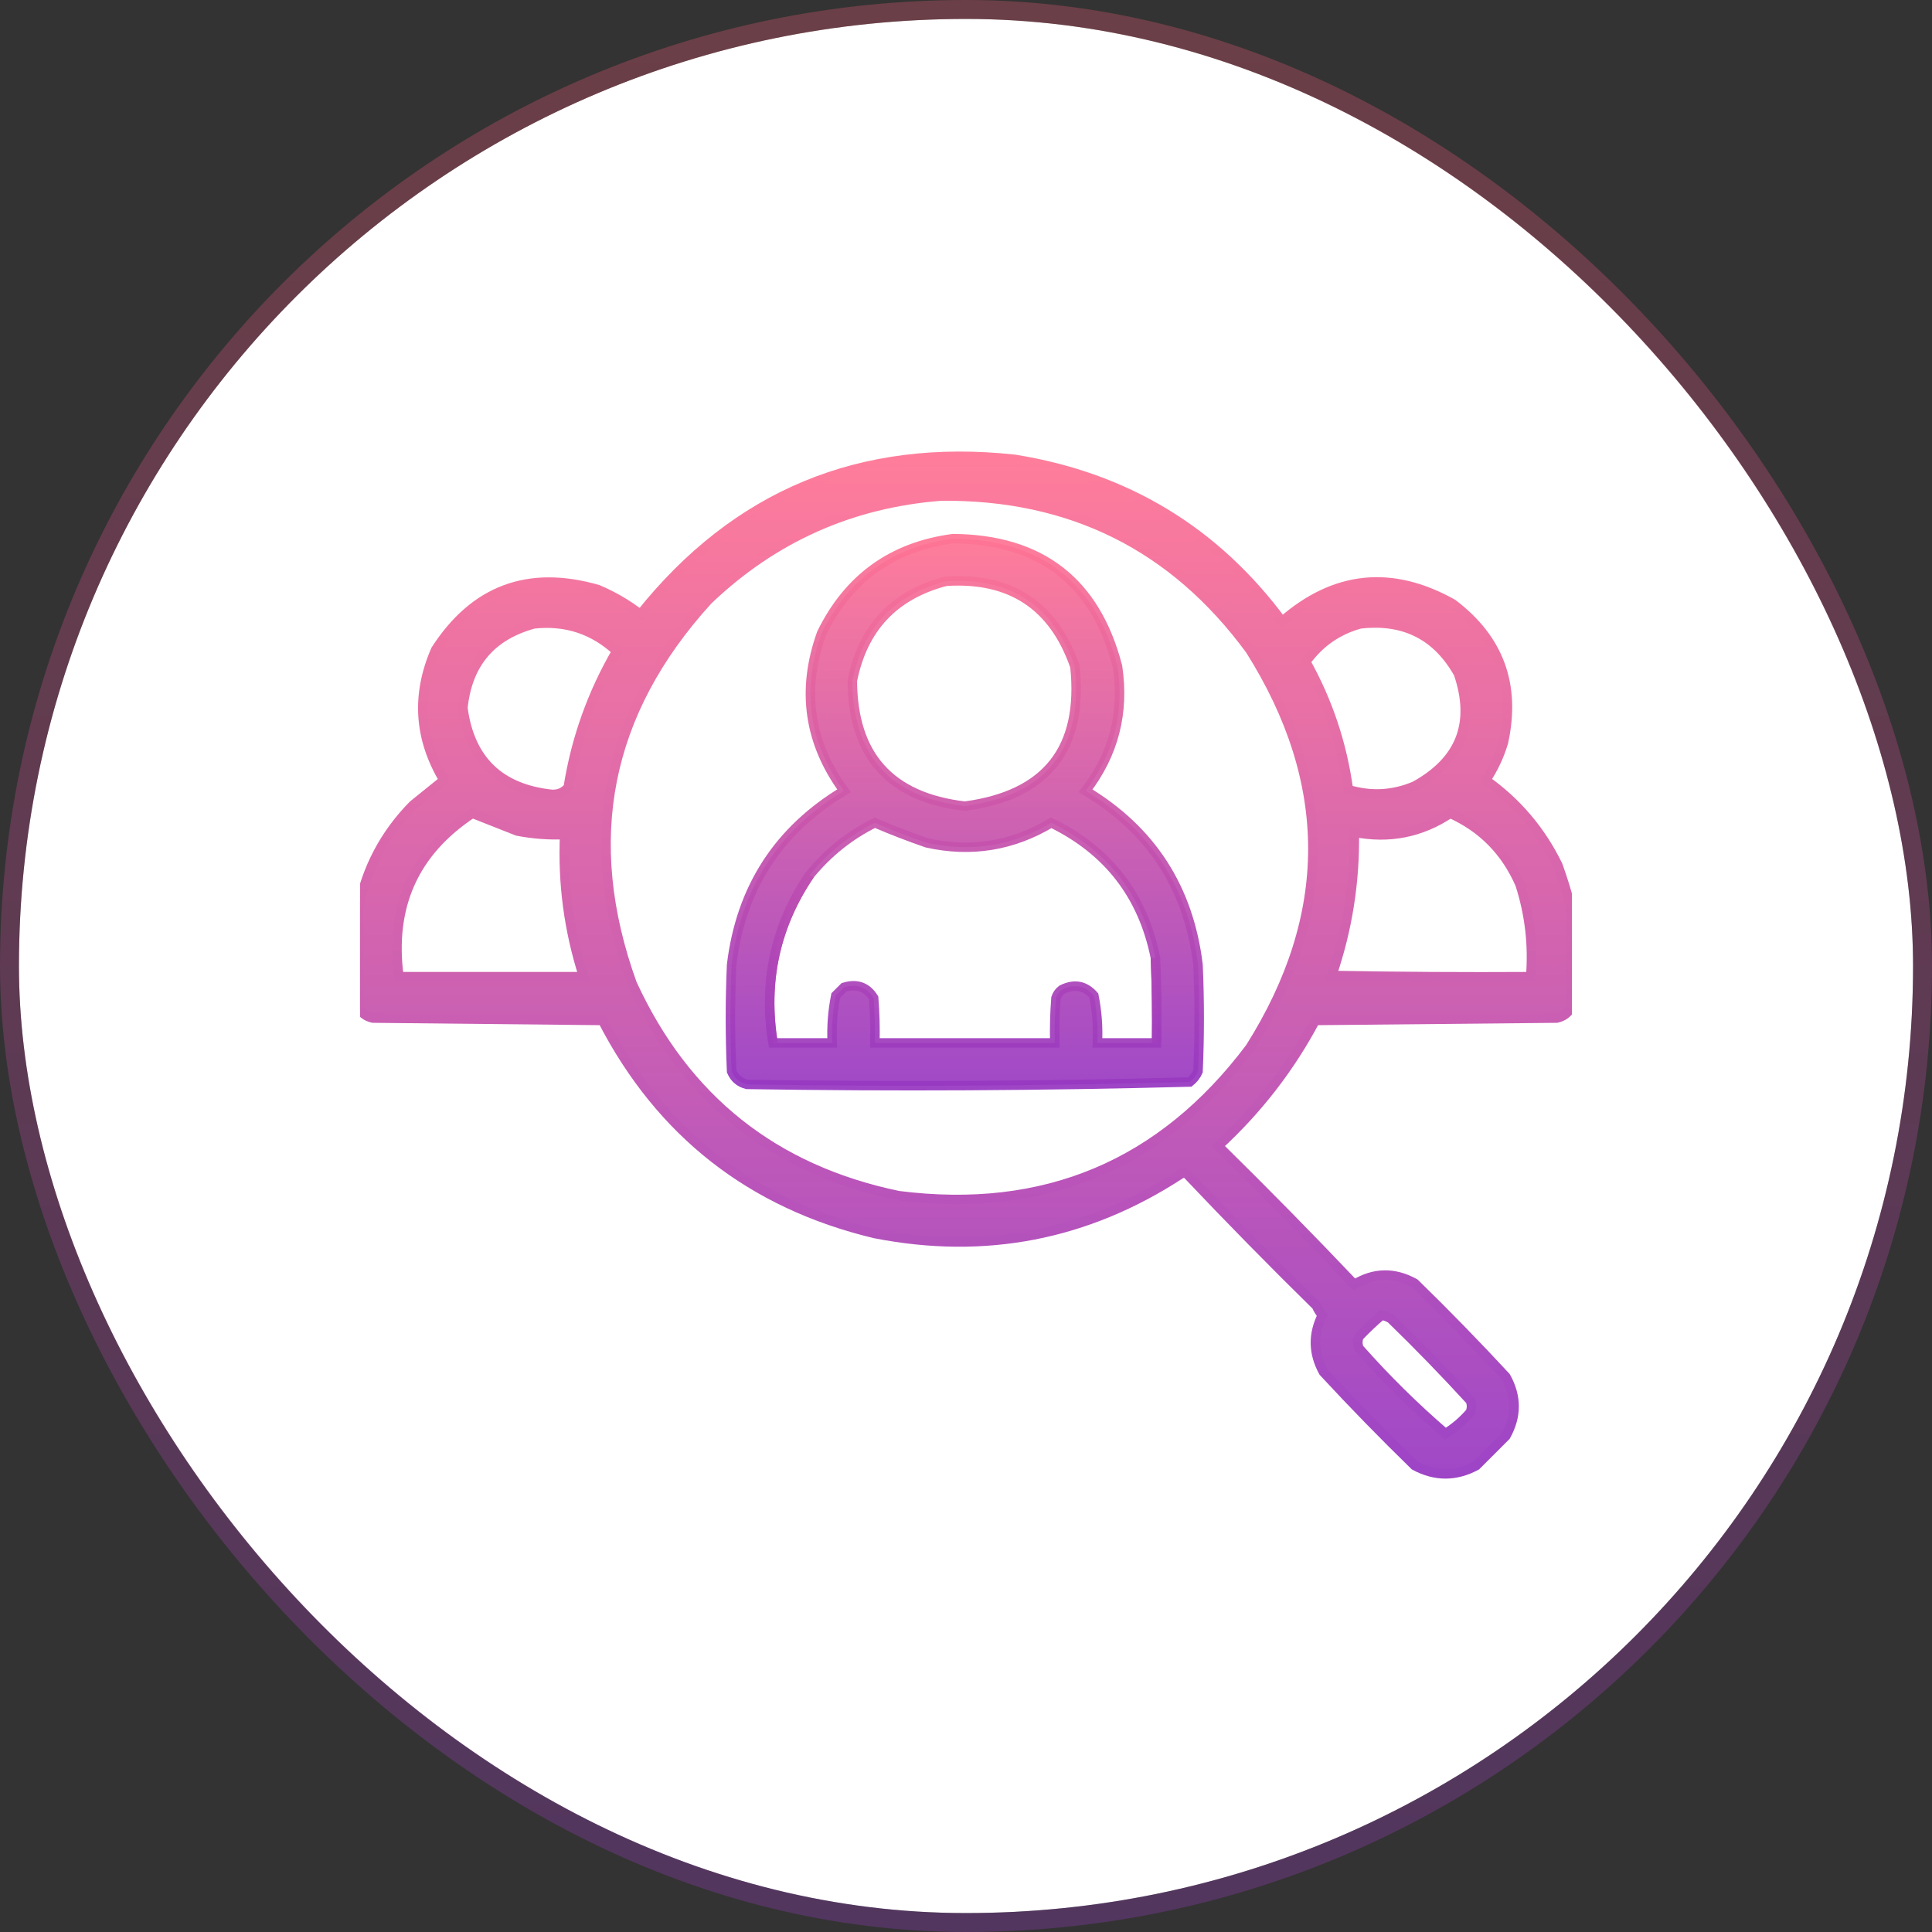
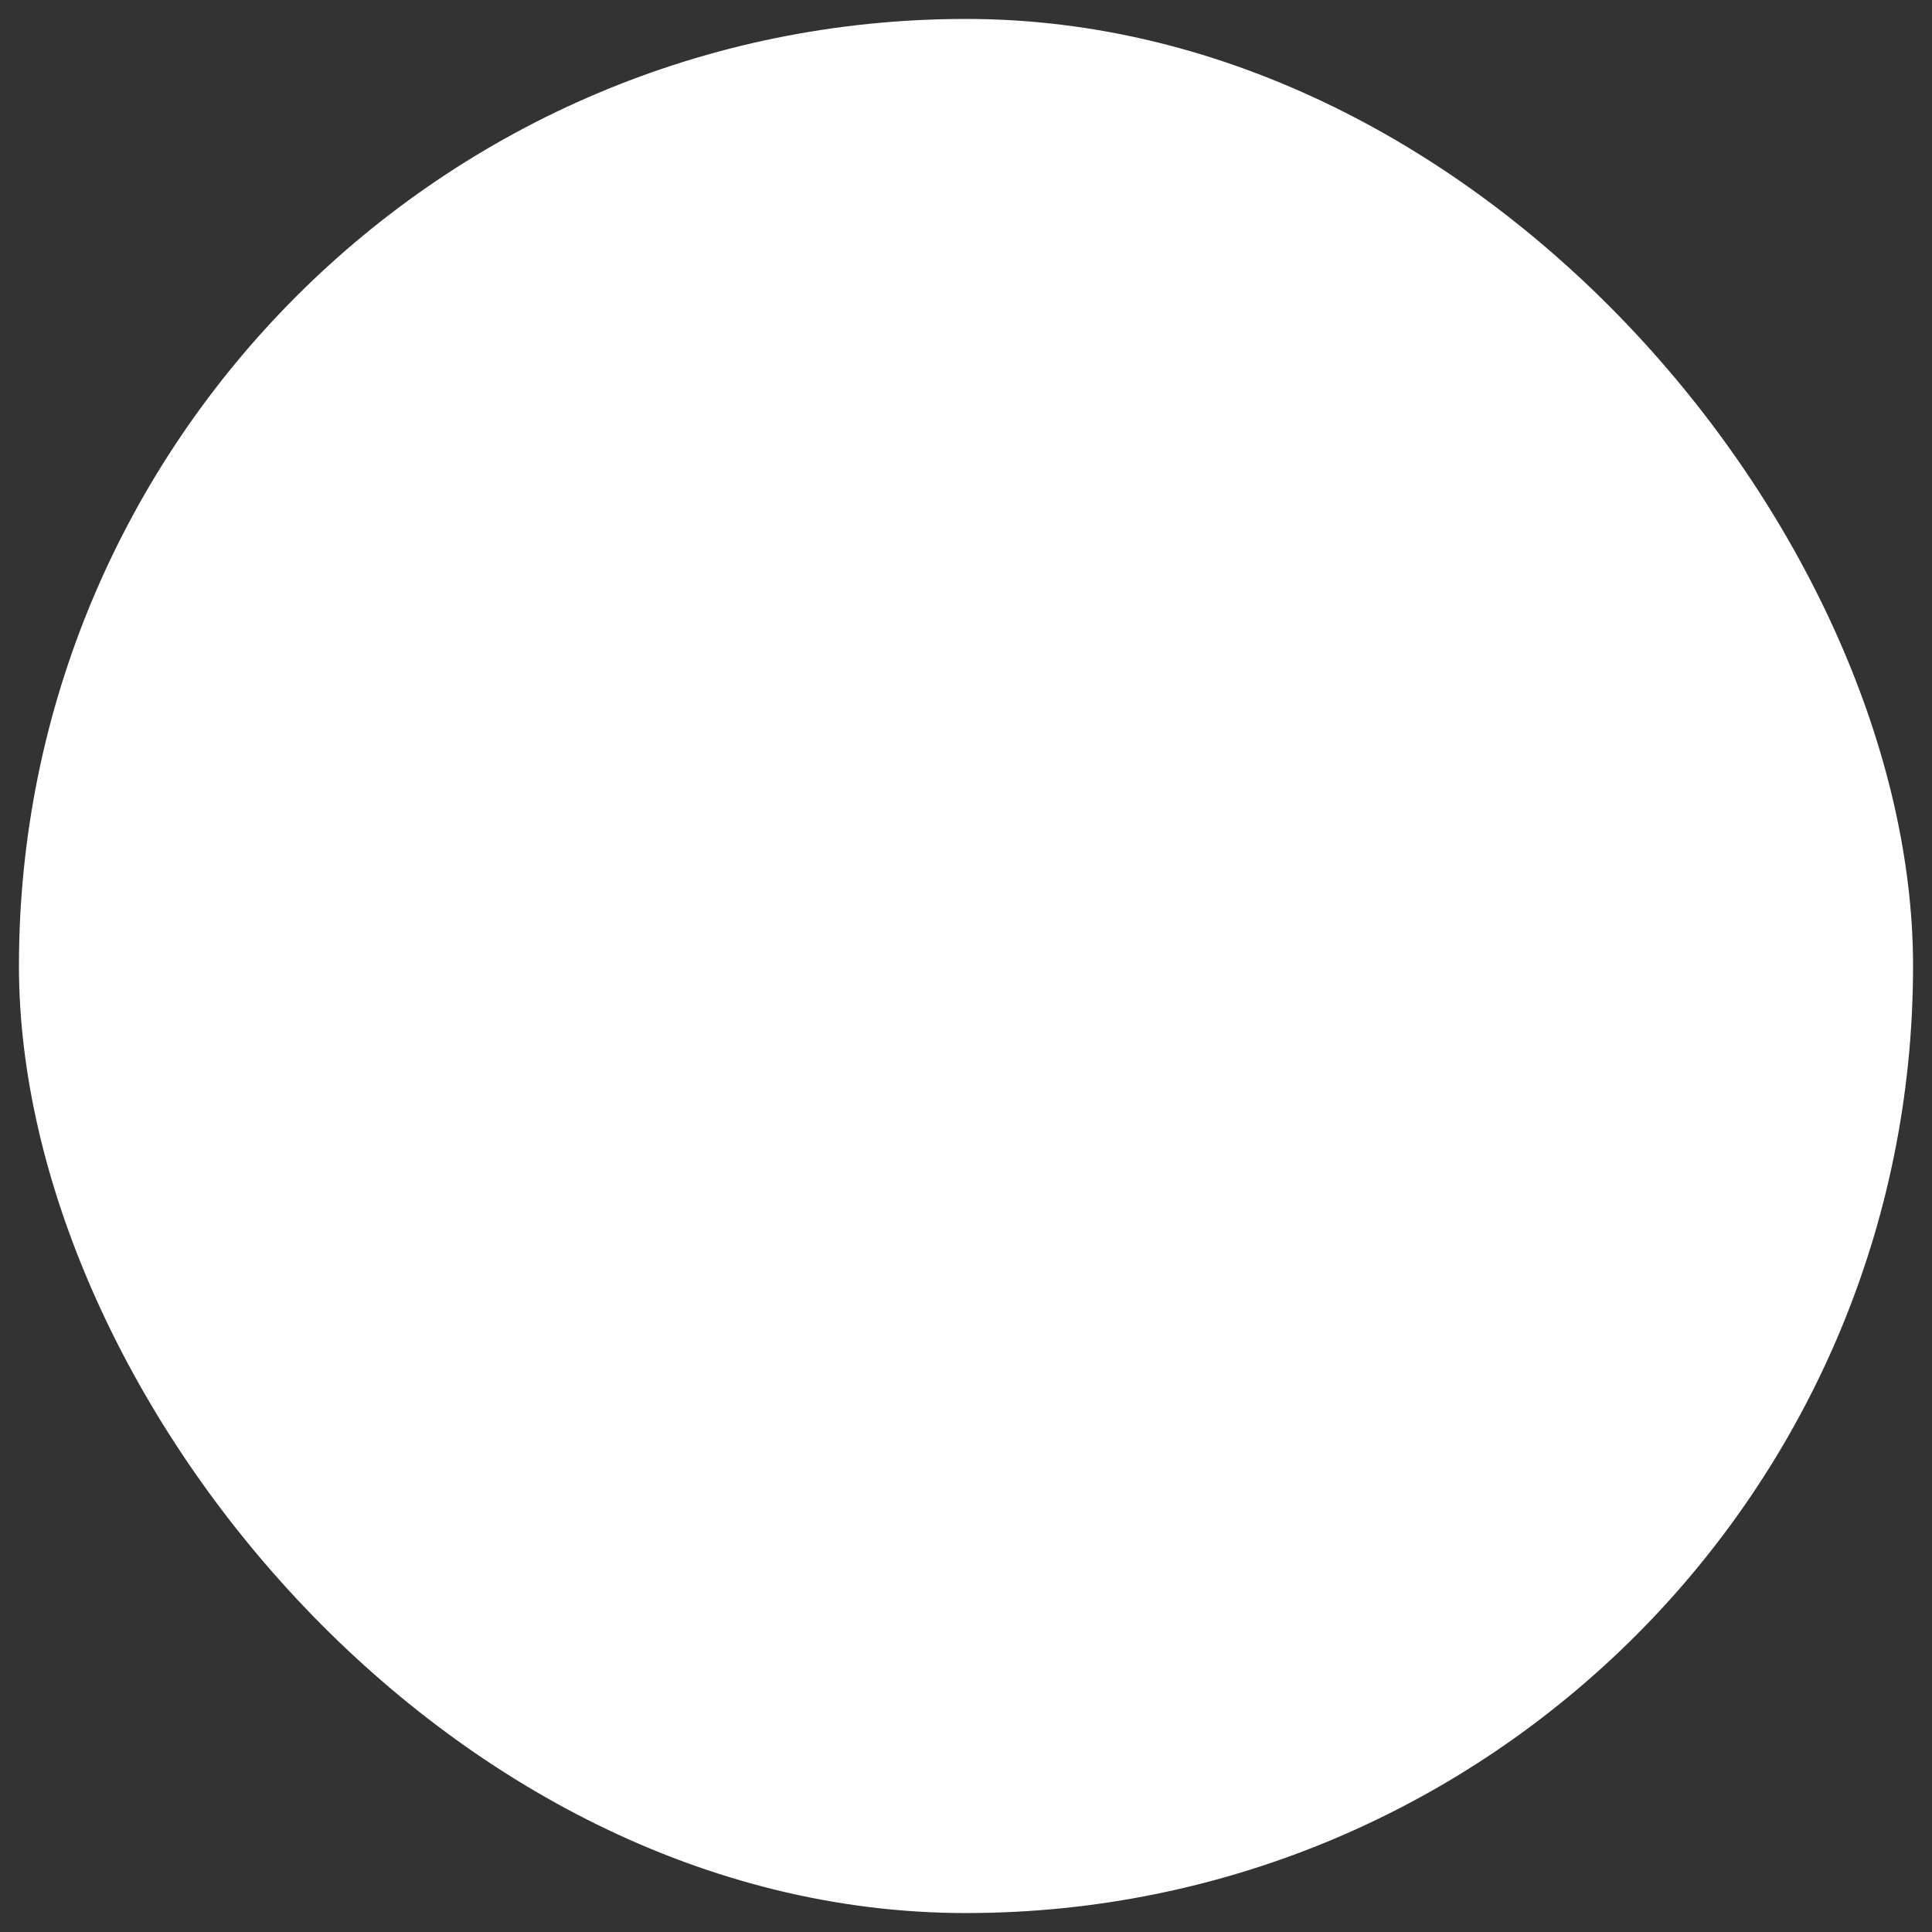
<svg xmlns="http://www.w3.org/2000/svg" width="102" height="102" viewBox="0 0 102 102" fill="none">
  <rect x="0" y="0" width="102" height="102" fill="#333333" stroke="none" />
  <rect x="1" y="1" width="100" height="100" rx="50" fill="white" />
-   <rect x="0.5" y="0.5" width="101" height="101" rx="50.5" stroke="url(#paint0_linear_4460_7683)" stroke-opacity="0.3" />
  <g clip-path="url(#clip0_4460_7683)">
    <g opacity="0.936">
-       <path fill-rule="evenodd" clip-rule="evenodd" d="M82.938 47.938C82.938 49.688 82.938 51.438 82.938 53.188C82.782 53.488 82.532 53.675 82.188 53.75C77.938 53.792 73.688 53.834 69.438 53.875C68.112 56.369 66.403 58.577 64.312 60.5C66.754 62.9 69.149 65.337 71.5 67.813C72.541 67.173 73.604 67.152 74.688 67.75C76.337 69.358 77.941 71.004 79.5 72.688C80.083 73.729 80.083 74.771 79.5 75.813C78.979 76.334 78.458 76.854 77.938 77.375C76.854 77.959 75.771 77.959 74.688 77.375C73.038 75.767 71.434 74.122 69.875 72.438C69.326 71.448 69.305 70.448 69.812 69.438C69.684 69.288 69.579 69.121 69.5 68.938C67.184 66.663 64.913 64.351 62.688 62C62.562 61.917 62.438 61.917 62.312 62C57.372 65.222 51.997 66.263 46.188 65.125C39.668 63.562 34.877 59.812 31.812 53.875C27.771 53.834 23.729 53.792 19.688 53.75C19.343 53.675 19.093 53.488 18.938 53.188C18.938 51.438 18.938 49.688 18.938 47.938C19.35 45.843 20.308 44.03 21.812 42.5C22.359 42.061 22.901 41.624 23.438 41.188C22.114 38.976 21.968 36.684 23 34.313C25.047 31.134 27.902 30.072 31.562 31.125C32.374 31.468 33.124 31.906 33.812 32.438C38.865 26.101 45.448 23.372 53.562 24.25C59.453 25.194 64.162 28.048 67.688 32.813C70.466 30.383 73.466 30.071 76.688 31.875C79.142 33.725 80.038 36.162 79.375 39.188C79.163 39.903 78.85 40.57 78.438 41.188C80.089 42.36 81.359 43.86 82.25 45.688C82.521 46.442 82.75 47.192 82.938 47.938ZM49.688 26.188C56.537 26.123 61.975 28.831 66 34.313C70.417 41.313 70.417 48.313 66 55.313C61.348 61.502 55.16 64.106 47.438 63.125C40.866 61.761 36.178 58.032 33.375 51.938C30.639 44.368 31.972 37.618 37.375 31.688C40.825 28.392 44.93 26.558 49.688 26.188ZM28.188 32.938C29.873 32.757 31.331 33.236 32.562 34.375C31.262 36.61 30.408 39.005 30 41.563C29.778 41.832 29.487 41.957 29.125 41.938C26.368 41.639 24.806 40.118 24.438 37.375C24.681 35.029 25.931 33.55 28.188 32.938ZM71.812 32.938C74.138 32.673 75.867 33.548 77 35.563C77.887 38.184 77.117 40.163 74.688 41.5C73.541 41.983 72.374 42.045 71.188 41.688C70.862 39.293 70.112 37.043 68.938 34.938C69.664 33.929 70.623 33.263 71.812 32.938ZM24.938 42.938C25.725 43.248 26.517 43.56 27.312 43.875C28.138 44.034 28.971 44.097 29.812 44.063C29.695 46.625 30.029 49.125 30.812 51.563C27.562 51.563 24.312 51.563 21.062 51.563C20.567 47.847 21.859 44.972 24.938 42.938ZM76.562 42.938C78.265 43.703 79.494 44.953 80.25 46.688C80.759 48.271 80.947 49.896 80.812 51.563C77.312 51.584 73.812 51.563 70.312 51.5C71.147 49.054 71.543 46.533 71.5 43.938C73.336 44.3 75.024 43.966 76.562 42.938ZM72.938 69.438C73.115 69.464 73.282 69.526 73.438 69.625C74.879 71.025 76.275 72.462 77.625 73.938C77.708 74.146 77.708 74.354 77.625 74.563C77.243 75.008 76.805 75.383 76.312 75.688C74.689 74.294 73.169 72.794 71.75 71.188C71.667 70.979 71.667 70.771 71.75 70.563C72.133 70.159 72.529 69.784 72.938 69.438Z" fill="url(#paint1_linear_4460_7683)" />
-       <path d="M61 50.563C61.062 52.062 61.083 53.562 61.062 55.063M40.812 55.063C40.288 51.828 40.934 48.869 42.75 46.188M82.938 47.938C82.938 49.688 82.938 51.438 82.938 53.188C82.782 53.488 82.532 53.675 82.188 53.75C77.938 53.792 73.688 53.834 69.438 53.875C68.112 56.369 66.403 58.577 64.312 60.5C66.754 62.9 69.149 65.337 71.5 67.813C72.541 67.173 73.604 67.152 74.688 67.75C76.337 69.358 77.941 71.004 79.5 72.688C80.083 73.729 80.083 74.771 79.5 75.813C78.979 76.334 78.458 76.854 77.938 77.375C76.854 77.959 75.771 77.959 74.688 77.375C73.038 75.767 71.434 74.122 69.875 72.438C69.326 71.448 69.305 70.448 69.812 69.438C69.684 69.288 69.579 69.121 69.5 68.938C67.184 66.663 64.913 64.351 62.688 62C62.562 61.917 62.438 61.917 62.312 62C57.372 65.222 51.997 66.263 46.188 65.125C39.668 63.562 34.877 59.812 31.812 53.875C27.771 53.834 23.729 53.792 19.688 53.75C19.343 53.675 19.093 53.488 18.938 53.188C18.938 51.438 18.938 49.688 18.938 47.938C19.35 45.843 20.308 44.03 21.812 42.5C22.359 42.061 22.901 41.624 23.438 41.188C22.114 38.976 21.968 36.684 23 34.313C25.047 31.134 27.902 30.072 31.562 31.125C32.374 31.468 33.124 31.906 33.812 32.438C38.865 26.101 45.448 23.372 53.562 24.25C59.453 25.194 64.162 28.048 67.688 32.813C70.466 30.383 73.466 30.071 76.688 31.875C79.142 33.725 80.038 36.162 79.375 39.188C79.163 39.903 78.85 40.57 78.438 41.188C80.089 42.36 81.359 43.86 82.25 45.688C82.521 46.442 82.75 47.192 82.938 47.938ZM49.688 26.188C56.537 26.123 61.975 28.831 66 34.313C70.417 41.313 70.417 48.313 66 55.313C61.348 61.502 55.16 64.106 47.438 63.125C40.866 61.761 36.178 58.032 33.375 51.938C30.639 44.368 31.972 37.618 37.375 31.688C40.825 28.392 44.93 26.558 49.688 26.188ZM28.188 32.938C29.873 32.757 31.331 33.236 32.562 34.375C31.262 36.61 30.408 39.005 30 41.563C29.778 41.832 29.487 41.957 29.125 41.938C26.368 41.639 24.806 40.118 24.438 37.375C24.681 35.029 25.931 33.55 28.188 32.938ZM71.812 32.938C74.138 32.673 75.867 33.548 77 35.563C77.887 38.184 77.117 40.163 74.688 41.5C73.541 41.983 72.374 42.045 71.188 41.688C70.862 39.293 70.112 37.043 68.938 34.938C69.664 33.929 70.623 33.263 71.812 32.938ZM24.938 42.938C25.725 43.248 26.517 43.56 27.312 43.875C28.138 44.034 28.971 44.097 29.812 44.063C29.695 46.625 30.029 49.125 30.812 51.563C27.562 51.563 24.312 51.563 21.062 51.563C20.567 47.847 21.859 44.972 24.938 42.938ZM76.562 42.938C78.265 43.703 79.494 44.953 80.25 46.688C80.759 48.271 80.947 49.896 80.812 51.563C77.312 51.584 73.812 51.563 70.312 51.5C71.147 49.054 71.543 46.533 71.5 43.938C73.336 44.3 75.024 43.966 76.562 42.938ZM72.938 69.438C73.115 69.464 73.282 69.526 73.438 69.625C74.879 71.025 76.275 72.462 77.625 73.938C77.708 74.146 77.708 74.354 77.625 74.563C77.243 75.008 76.805 75.383 76.312 75.688C74.689 74.294 73.169 72.794 71.75 71.188C71.667 70.979 71.667 70.771 71.75 70.563C72.133 70.159 72.529 69.784 72.938 69.438Z" stroke="url(#paint2_linear_4460_7683)" stroke-width="0.5" />
-     </g>
-     <path opacity="0.932" fill-rule="evenodd" clip-rule="evenodd" d="M50.312 28.438C54.951 28.474 57.846 30.724 59 35.188C59.364 37.626 58.802 39.813 57.312 41.75C60.781 43.829 62.76 46.892 63.25 50.938C63.333 52.812 63.333 54.688 63.25 56.562C63.152 56.786 63.006 56.973 62.812 57.125C55.028 57.332 47.236 57.374 39.438 57.25C39.053 57.158 38.782 56.928 38.625 56.562C38.542 54.688 38.542 52.812 38.625 50.938C39.115 46.892 41.094 43.829 44.562 41.75C42.697 39.202 42.301 36.431 43.375 33.438C44.797 30.529 47.109 28.863 50.312 28.438ZM49.938 30.688C47.202 31.403 45.556 33.153 45 35.938C45.017 39.893 46.997 42.101 50.938 42.562C55.268 41.983 57.206 39.525 56.75 35.188C55.63 31.966 53.359 30.466 49.938 30.688ZM46.188 43.438C44.857 44.096 43.711 45.013 42.75 46.188C40.934 48.869 40.288 51.828 40.812 55.062C41.854 55.062 42.896 55.062 43.938 55.062C43.896 54.22 43.959 53.386 44.125 52.562C44.271 52.417 44.417 52.271 44.562 52.125C45.242 51.918 45.763 52.106 46.125 52.688C46.188 53.478 46.208 54.27 46.188 55.062C49.354 55.062 52.521 55.062 55.688 55.062C55.667 54.27 55.688 53.478 55.75 52.688C55.808 52.509 55.912 52.363 56.062 52.25C56.716 51.922 57.279 52.026 57.75 52.562C57.916 53.386 57.979 54.22 57.938 55.062C58.979 55.062 60.021 55.062 61.062 55.062C61.083 53.562 61.062 52.062 61 50.562C60.339 47.277 58.505 44.902 55.5 43.438C53.455 44.663 51.267 45.017 48.938 44.5C48.003 44.178 47.086 43.824 46.188 43.438Z" fill="url(#paint3_linear_4460_7683)" stroke="url(#paint4_linear_4460_7683)" stroke-width="0.5" />
+       </g>
  </g>
  <defs>
    <linearGradient id="paint0_linear_4460_7683" x1="51" y1="1" x2="51" y2="101" gradientUnits="userSpaceOnUse">
      <stop stop-color="#ED5973" />
      <stop offset="1" stop-color="#9A3CC3" />
    </linearGradient>
    <linearGradient id="paint1_linear_4460_7683" x1="50.938" y1="24.09" x2="50.938" y2="77.813" gradientUnits="userSpaceOnUse">
      <stop stop-color="#FF7494" />
      <stop offset="1" stop-color="#9A3CC3" />
    </linearGradient>
    <linearGradient id="paint2_linear_4460_7683" x1="50.938" y1="24.09" x2="50.938" y2="77.813" gradientUnits="userSpaceOnUse">
      <stop stop-color="#FF7494" />
      <stop offset="1" stop-color="#9738C2" />
    </linearGradient>
    <linearGradient id="paint3_linear_4460_7683" x1="50.938" y1="28.438" x2="50.938" y2="57.319" gradientUnits="userSpaceOnUse">
      <stop stop-color="#FF7494" />
      <stop offset="1" stop-color="#9A3CC3" />
    </linearGradient>
    <linearGradient id="paint4_linear_4460_7683" x1="50.938" y1="28.438" x2="50.938" y2="57.319" gradientUnits="userSpaceOnUse">
      <stop stop-color="#FF7494" />
      <stop offset="1" stop-color="#9738C2" />
    </linearGradient>
    <clipPath id="clip0_4460_7683">
-       <rect width="64" height="64" fill="white" transform="translate(19 19)" />
-     </clipPath>
+       </clipPath>
  </defs>
</svg>